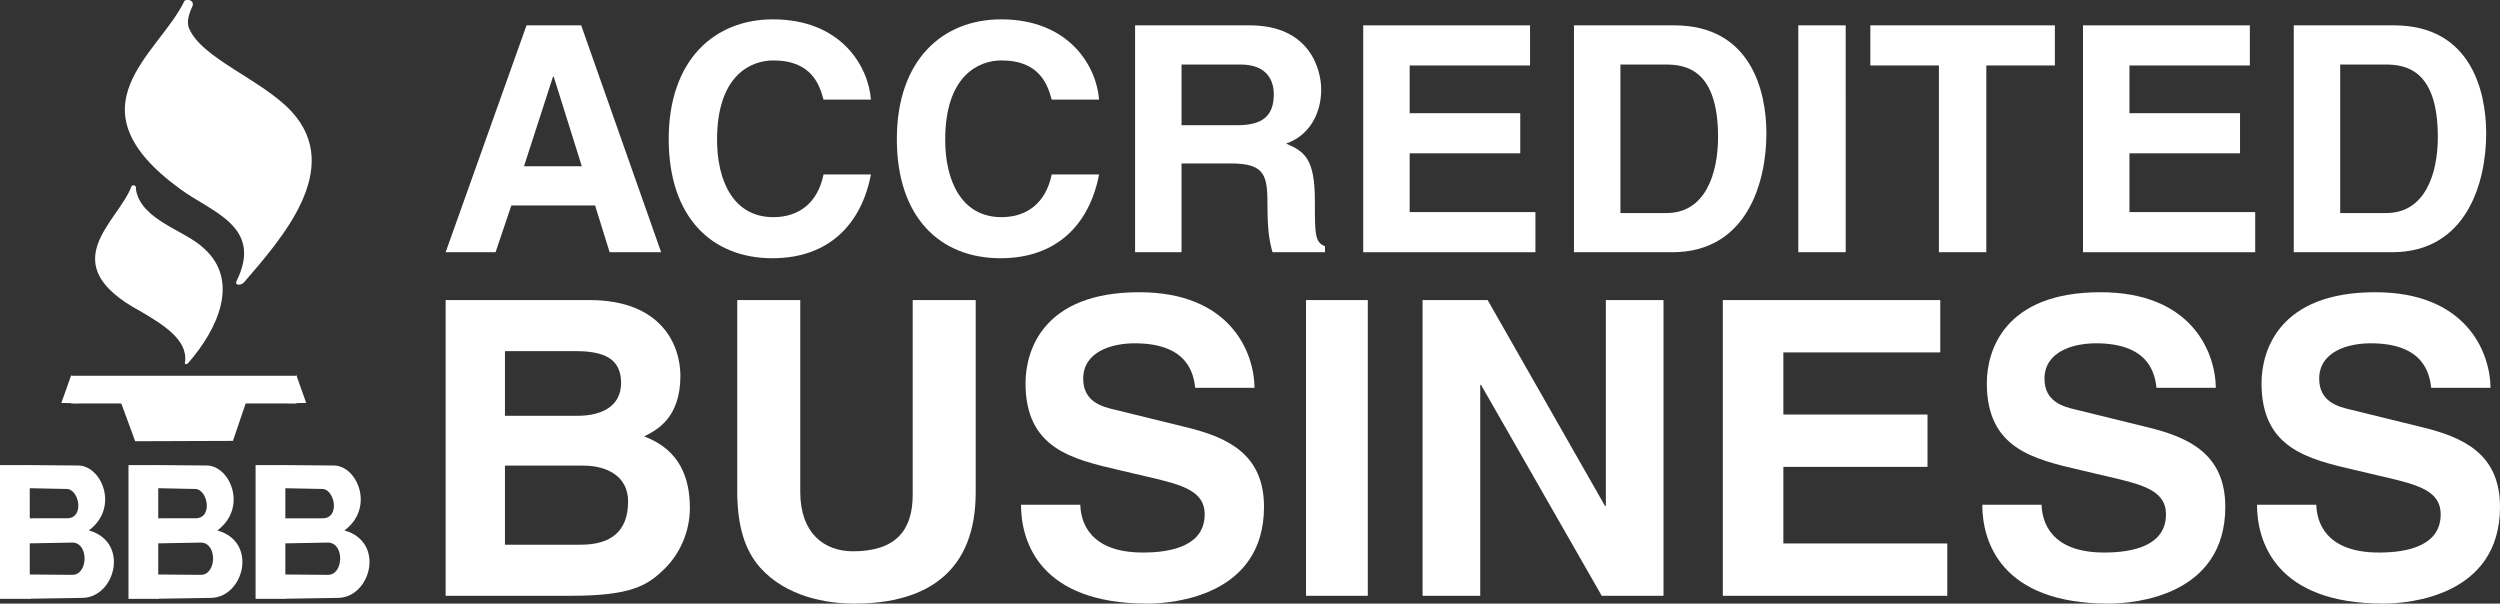
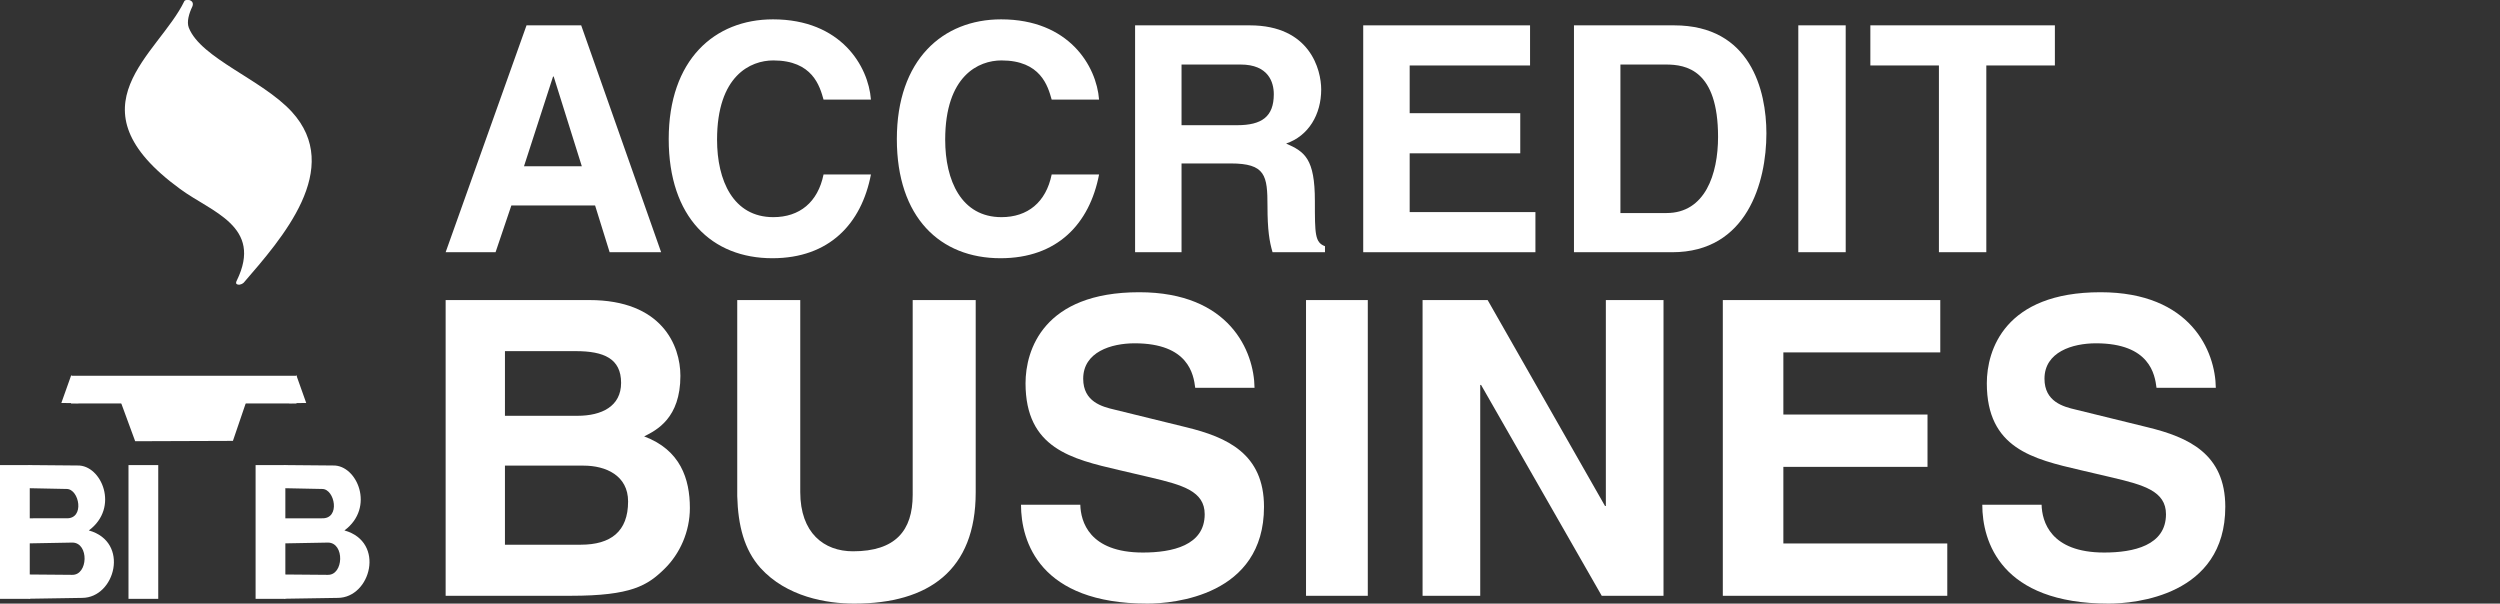
<svg xmlns="http://www.w3.org/2000/svg" viewBox="0 0 9775.89 2360.31">
  <rect x="0" y="0" width="9775.89" height="2360.31" fill="#333333" stroke="none" />
  <defs>
    <style>.cls-1,.cls-2{fill:#fff;}.cls-1{fill-rule:evenodd;}</style>
  </defs>
  <g id="Layer_2" data-name="Layer 2">
    <g id="Layer_1-2" data-name="Layer 1">
      <path class="cls-1" d="M720.93,4.33c-100.63,209.12-459.13,412-17.06,734.29,121.86,90.41,326.26,145.44,222,358.58-9.28,16.27,6.91,20.75,21.38,8.57,149.37-173,392.3-446.55,187.74-669.36C1018.66,310.62,780.44,228.07,733,108.58c-9.2-23.12.94-56.53,13.68-82.95C756.86,1.1,726.43-5.34,721,4.25Z" />
      <path class="cls-1" d="M726.35,4.33c-100.63,209.12-459.13,412-17.06,734.29,121.86,90.41,326.27,145.44,222,358.58-9.28,16.27,6.92,20.75,21.38,8.57,149.38-173,392.31-446.55,187.74-669.36C1024.08,310.62,785.87,228.07,738.38,108.58c-9.2-23.12.94-56.53,13.68-82.95,10.22-24.53-20.2-31-25.63-21.38Z" />
-       <path class="cls-1" d="M514.32,728.16c-51.65,140.73-312.9,302.68,35.85,489.48,81,48.19,184.75,108.49,173.59,196.7-4.33,11.25,5.82,12.82,13.52,3.7,114.78-132.08,201.26-320,60.46-446.55C724.23,900.26,550.09,861.42,531.38,739.8c4.25-16.67-14.62-18.24-17.14-11.56Z" />
      <path class="cls-2" d="M277.76,1469.38H1159.3v108.25H277.76Z" />
      <path class="cls-1" d="M278.78,1466.39l-38.92,109.36,66.75.94Zm879.74,0,38.91,109.36-66.74.94Zm-694.91,82.16,65,176.81L910.79,1724l59.83-175.47h-507Z" />
      <path class="cls-2" d="M0,1818.68H116.35v523H0Z" />
      <path class="cls-1" d="M114.7,1818.6l188.45,1.65c93.56-2.52,165.1,164.31,44.26,253.94,161.17,45,103,263.37-26.18,263.76l-208.1,3.3L83.65,2246.2l198.27,1.65c62.82,1.81,66.83-125,1.66-126.18L101.73,2125l-5-98.27H259c73.9,3.07,50.94-114.78,1.65-114.7l-162.19-3.3L82.08,1835l32.78-16.35Z" />
      <path class="cls-2" d="M502.45,1818.68H618.8v523H502.45Z" />
-       <path class="cls-1" d="M617.15,1818.6l188.45,1.65c93.56-2.52,165.1,164.31,44.26,253.94,161.17,45,103,263.37-26.18,263.76l-208.1,3.3L586.1,2246.2l198.27,1.65c62.82,1.81,66.83-125,1.65-126.18L604.18,2125l-4.95-98.27H761.42c73.9,3.07,50.94-114.78,1.65-114.7l-162.19-3.3L584.53,1835l32.78-16.35Z" />
      <path class="cls-2" d="M999.47,1818.68h116.36v523H999.47Z" />
      <path class="cls-1" d="M1114.18,1818.6l188.44,1.65c93.56-2.52,165.1,164.31,44.27,253.94,161.16,45,103,263.37-26.18,263.76l-208.11,3.3-29.48-95.05,198.28,1.65c62.81,1.81,66.82-125,1.65-126.18L1101.2,2125l-5-98.27h162.19c73.9,3.07,51-114.78,1.65-114.7l-162.19-3.3L1081.55,1835l32.78-16.35Z" />
      <path class="cls-2" d="M1937.83,986.27H1742.61l316.3-887.14h213.76l312.6,887.14h-201.4L2327,803.41H1999.61ZM2049,650.19h226.11l-110-350.9h-2.47Z" />
      <path class="cls-2" d="M3220.35,389.49c-14.83-53.13-43.25-153.21-196.46-153.21-89,0-219.93,59.3-219.93,310.13,0,159.39,63,302.71,219.93,302.71,102.56,0,174.22-58.07,196.46-166.8h185.34c-37.07,192.75-163.1,327.43-385.5,327.43-236,0-405.27-159.39-405.27-465.82,0-310.12,179.16-468.28,407.74-468.28,265.65,0,373.14,182.87,383,313.84Z" />
      <path class="cls-2" d="M4112.42,389.49c-14.83-53.13-43.24-153.21-196.45-153.21-89,0-219.94,59.3-219.94,310.13,0,159.39,63,302.71,219.94,302.71,102.55,0,174.21-58.07,196.45-166.8h185.34c-37.07,192.75-163.1,327.43-385.5,327.43-236,0-405.27-159.39-405.27-465.82,0-310.12,179.16-468.28,407.74-468.28,265.65,0,373.14,182.87,383,313.84Z" />
      <path class="cls-2" d="M4438.6,99.13h448.51c236,0,279.24,174.21,279.24,250.82,0,97.61-49.42,181.63-137.14,211.28,72.9,32.13,112.43,59.31,112.43,224.88,0,129.73,0,161.86,39.54,176.69v23.47h-205.1c-12.36-42-19.77-87.73-19.77-179.16,0-121.08-7.42-168-144.57-168H4620.23v347.2H4438.6Zm399.09,390.44c96.38,0,143.33-33.36,143.33-121.09,0-47-21-116.14-129.74-116.14H4620.23V489.57Z" />
      <path class="cls-2" d="M5983.06,256.05H5512.3V442.62h432.45V599.54H5512.3V829.35h491.76V986.27H5330.67V99.13h652.39Z" />
      <path class="cls-2" d="M6154.8,99.13h391.67c299,0,360.79,254.53,360.79,422.56,0,190.28-75.37,464.58-368.2,464.58H6154.8Zm181.63,733.93h180.39c150.74,0,201.4-152,201.4-297.77,0-261.95-124.79-282.95-203.87-282.95H6336.43Z" />
      <path class="cls-2" d="M7217.38,986.27H7032V99.13h185.34Z" />
      <path class="cls-2" d="M7767.21,986.27H7581.87V256.05H7313.75V99.13h721.58V256.05H7767.21Z" />
-       <path class="cls-2" d="M8797.68,256.05H8326.92V442.62h432.45V599.54H8326.92V829.35h491.76V986.27H8145.29V99.13h652.39Z" />
-       <path class="cls-2" d="M8969.42,99.13h391.67c299,0,360.79,254.53,360.79,422.56,0,190.28-75.37,464.58-368.2,464.58H8969.42ZM9151,833.06h180.4c150.74,0,201.4-152,201.4-297.77,0-261.95-124.8-282.95-203.87-282.95H9151Z" />
      <path class="cls-2" d="M1742.61,1173.35h562.07c283.46,0,355.93,177.15,355.93,296.33,0,165.89-93.41,212.6-141.73,236.75,141.73,53.15,178.77,165.89,178.77,280.24,0,91.8-38.65,178.76-99.85,238.35-66,64.43-128.84,104.69-365.59,104.69h-489.6Zm231.91,452.56H2258c95,0,170.71-37.05,170.71-128.85,0-95-67.64-124-177.15-124h-277Zm0,504.09h296.34c117.57,0,185.21-51.53,185.21-169.1,0-101.47-87-140.12-173.93-140.12H1974.52Z" />
      <path class="cls-2" d="M3815.35,1925.47c0,304.39-183.6,434.84-475.1,434.84-106.3,0-264.13-25.77-367.2-140.12-62.82-70.86-87-164.27-90.19-280.23V1173.35h246.41v750.5c0,161.06,93.41,231.92,206.15,231.92,165.88,0,233.52-80.53,233.52-220.64V1173.35h246.41Z" />
      <path class="cls-2" d="M4224.41,1973.78c1.61,64.42,33.82,186.82,244.8,186.82,114.35,0,241.58-27.38,241.58-149.78,0-90.19-87-114.34-209.37-143.33l-124-29c-186.82-43.49-367.2-85.36-367.2-339.83,0-128.84,69.25-355.92,444.51-355.92,354.32,0,449.34,231.91,450.95,373.64H4673.75c-6.44-51.54-25.77-173.94-236.75-173.94-91.8,0-201.31,33.82-201.31,138.51,0,90.19,74.08,109.51,122.4,120.79L4639.93,1671c157.83,38.65,302.78,103.08,302.78,310.83,0,347.88-354.32,378.48-455.78,378.48-422,0-494.43-243.19-494.43-386.53Z" />
      <path class="cls-2" d="M5348.56,2329.71H5107V1173.35h241.58Z" />
      <path class="cls-2" d="M6279.45,1173.35h225.47V2329.71H6263.34l-471.88-824.59h-3.22v824.59H5562.76V1173.35h254.47l459,805.26h3.22Z" />
      <path class="cls-2" d="M7587.18,1377.88H6973.57v243.19h563.69v204.54H6973.57v299.56h641v204.54H6736.82V1173.35h850.36Z" />
      <path class="cls-2" d="M7983.37,1973.78c1.61,64.42,33.82,186.82,244.8,186.82,114.35,0,241.58-27.38,241.58-149.78,0-90.19-87-114.34-209.37-143.33l-124-29c-186.82-43.49-367.2-85.36-367.2-339.83,0-128.84,69.25-355.92,444.51-355.92,354.31,0,449.33,231.91,450.95,373.64H8432.71c-6.44-51.54-25.77-173.94-236.75-173.94-91.8,0-201.32,33.82-201.32,138.51,0,90.19,74.09,109.51,122.4,120.79L8398.89,1671c157.83,38.65,302.78,103.08,302.78,310.83,0,347.88-354.32,378.48-455.78,378.48-422,0-494.44-243.19-494.44-386.53Z" />
-       <path class="cls-2" d="M9057.59,1973.78c1.61,64.42,33.82,186.82,244.8,186.82,114.35,0,241.58-27.38,241.58-149.78,0-90.19-87-114.34-209.37-143.33l-124-29c-186.82-43.49-367.2-85.36-367.2-339.83,0-128.84,69.25-355.92,444.5-355.92,354.32,0,449.34,231.91,451,373.64H9506.93c-6.45-51.54-25.77-173.94-236.75-173.94-91.8,0-201.32,33.82-201.32,138.51,0,90.19,74.09,109.51,122.4,120.79L9473.11,1671c157.83,38.65,302.78,103.08,302.78,310.83,0,347.88-354.32,378.48-455.79,378.48-422,0-494.43-243.19-494.43-386.53Z" />
    </g>
  </g>
</svg>